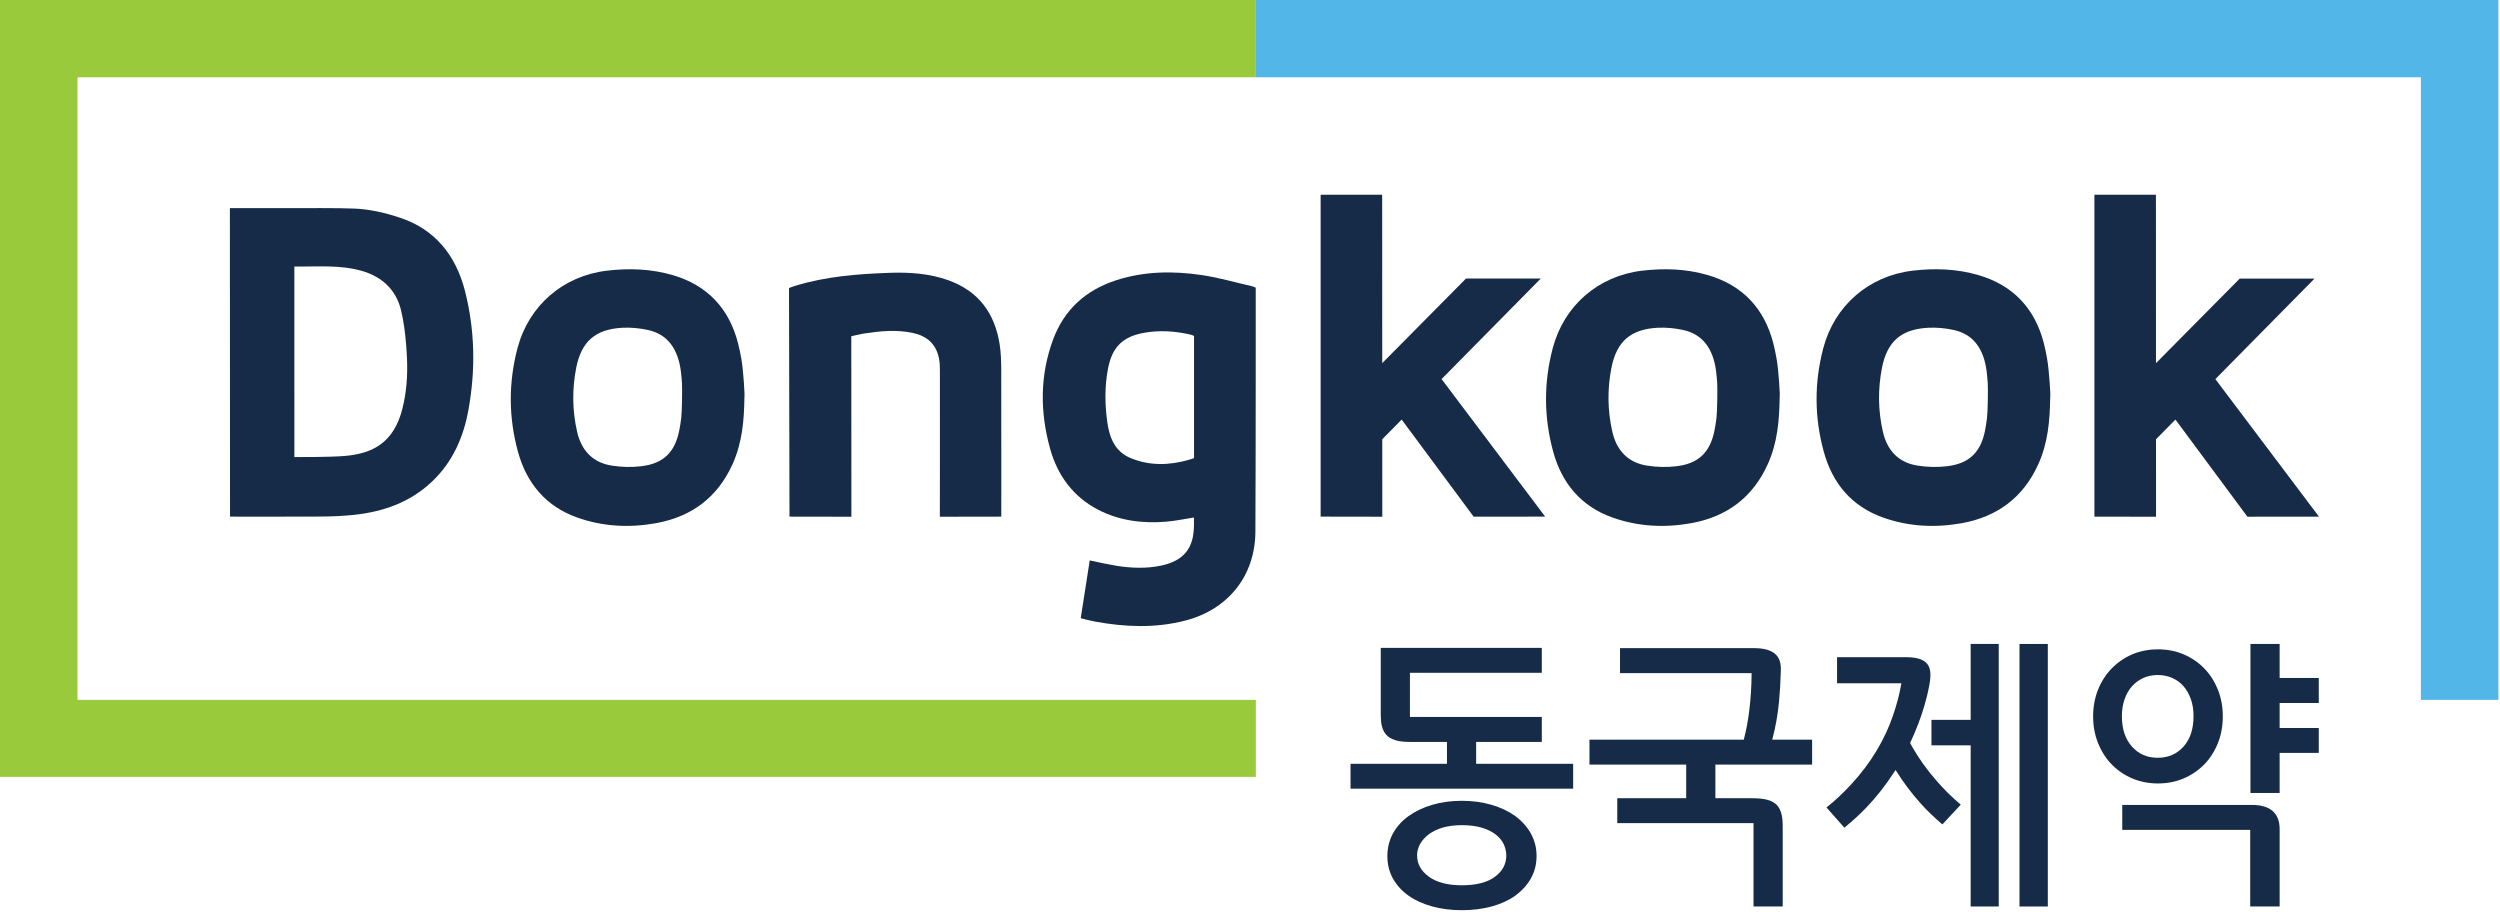
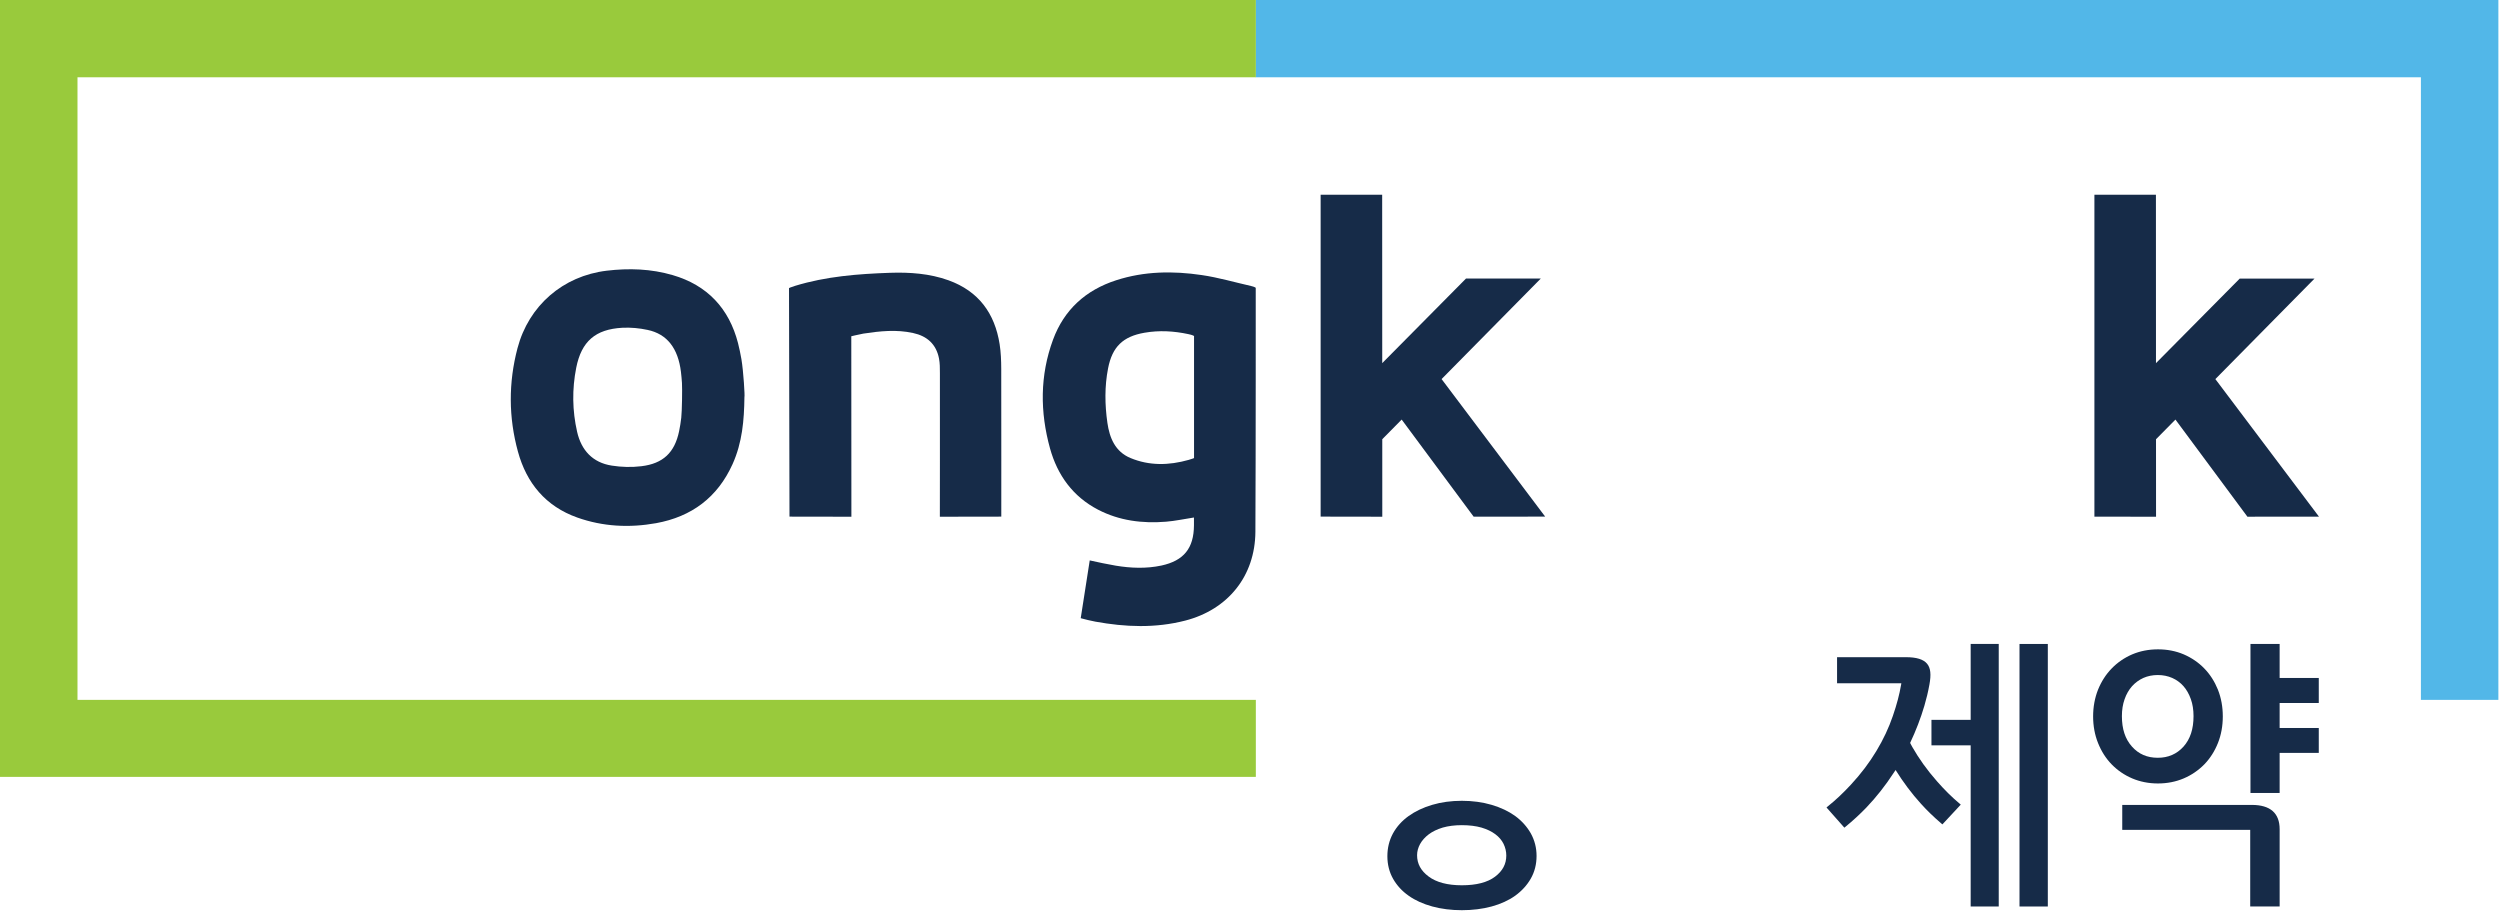
<svg xmlns="http://www.w3.org/2000/svg" clip-rule="evenodd" fill-rule="evenodd" stroke-linejoin="round" stroke-miterlimit="2" viewBox="0 0 614 224">
  <path d="m0-3.576c.441 0 .831.049 1.16.143.323.097.598.228.815.392.214.16.377.35.484.567.107.22.161.454.161.687 0 .502-.216.91-.661 1.246-.446.338-1.105.508-1.959.508-.842 0-1.502-.174-1.959-.518-.457-.341-.679-.75-.679-1.254 0-.222.06-.443.174-.654.12-.217.293-.41.513-.576.221-.166.496-.299.822-.398.328-.094.708-.143 1.129-.143m3.145-.539c-.385-.279-.856-.502-1.395-.66-.533-.156-1.122-.237-1.75-.237-.631 0-1.217.081-1.742.237-.538.158-1.008.383-1.396.662-.391.279-.702.625-.923 1.027-.217.403-.328.852-.328 1.338 0 .492.114.942.338 1.336.223.393.533.729.922 1 .381.27.848.481 1.389.629.535.146 1.121.219 1.74.219.629 0 1.219-.073 1.756-.219.535-.147 1.002-.359 1.389-.635.39-.283.7-.623.921-1.012.225-.394.338-.843.338-1.335 0-.473-.113-.918-.338-1.325-.224-.394-.533-.74-.921-1.025" fill="#162b48" fill-rule="nonzero" transform="matrix(4.167 0 0 4.167 359.029 217.561)" />
-   <path d="m0 2.784h3.871v-1.471h-7.773v-2.601h7.773v-1.469h-9.492v3.939c0 .989.279 1.602 1.674 1.602h2.228v1.289h-5.684v1.468h13.122v-1.468h-5.719z" fill="#162b48" fill-rule="nonzero" transform="matrix(4.167 0 0 4.167 362.537 170.61)" />
-   <path d="m0-4.649c.173-.66.299-1.371.371-2.113.054-.559.091-1.174.109-1.828.006-.211.019-.65-.279-.955-.254-.26-.686-.393-1.287-.393h-7.912v1.471h7.756l-.002.088c-.004.691-.048 1.376-.127 2.043-.079.658-.186 1.238-.316 1.728l-.018.064h-9.094v1.47h5.701v1.982h-4.062v1.466h8.031v4.915h1.72v-4.727c0-1.254-.439-1.654-1.806-1.654h-2.162v-1.982h5.701v-1.47h-2.352z" fill="#162b48" fill-rule="nonzero" transform="matrix(4.167 0 0 4.167 435.372 200.597)" />
  <path d="m495.99 158.157h6.954v64.479h-6.954z" fill="#162b48" stroke-width="4.167" />
  <g fill-rule="nonzero">
    <path d="m0-6.525h-2.311v1.502h2.311v9.498h1.654v-15.475h-1.654z" fill="#162b48" transform="matrix(4.167 0 0 4.167 483.997 203.986)" />
    <path d="m0-4.877c.306 0 .592.059.85.172.257.115.481.277.666.488.179.205.326.463.431.762.106.293.158.631.158 1 0 .762-.193 1.349-.589 1.795-.394.439-.903.66-1.516.66-.629 0-1.129-.215-1.526-.662-.398-.447-.591-1.033-.591-1.793 0-.365.053-.701.16-1 .103-.295.25-.551.437-.762.19-.211.415-.373.667-.488.255-.113.542-.172.853-.172m.011 6.391c.544 0 1.055-.102 1.518-.299.462-.197.869-.477 1.213-.828.341-.352.61-.775.801-1.256.191-.477.287-1.006.287-1.57 0-.561-.096-1.09-.287-1.573-.193-.48-.463-.902-.801-1.25-.337-.349-.745-.629-1.213-.832-.463-.197-.974-.297-1.518-.297-.546 0-1.058.1-1.522.297-.462.199-.87.481-1.21.832-.34.35-.609.77-.804 1.252-.19.481-.288 1.01-.288 1.571 0 .564.098 1.093.29 1.57.193.484.461.906.801 1.256.341.351.749.631 1.211.828s.974.299 1.522.299" fill="#162b48" transform="matrix(4.167 0 0 4.167 529.96 186.109)" />
    <path d="m0-5.986h-7.637v1.469h7.542v4.517h1.735v-4.55c0-.952-.552-1.436-1.64-1.436" fill="#162b48" transform="matrix(4.167 0 0 4.167 553.048 222.631)" />
    <path d="m0-1.823v-1.475h-2.307v-2.005h-1.719v8.783h1.719v-2.362h2.307v-1.468h-2.307v-1.473z" fill="#162b48" transform="matrix(4.167 0 0 4.167 569.491 180.252)" />
    <path d="m0 3.161.002-.004c.003.004.005.008.007.01zm2.463.697c-.562-.638-1.048-1.314-1.441-2.004-.032-.056-.062-.115-.093-.172l-.037-.072c.337-.713.622-1.451.841-2.195.12-.408.219-.82.293-1.231.114-.607.073-.99-.134-1.24-.215-.26-.621-.387-1.243-.387h-4.064v1.536h3.789l-.016.095c-.096.565-.25 1.147-.484 1.83-.238.698-.564 1.395-.975 2.073-.41.683-.912 1.345-1.49 1.97-.471.51-.918.928-1.369 1.288l-.077.066 1.052 1.189.07-.056c.437-.358.848-.737 1.221-1.123.593-.621 1.134-1.309 1.606-2.036l.123-.183c.443.711.944 1.383 1.497 1.992.36.4.76.785 1.192 1.154l.07.059 1.082-1.164-.078-.068c-.445-.372-.883-.805-1.335-1.321" fill="#162b48" transform="matrix(4.167 0 0 4.167 465.413 175.753)" />
    <path d="m0 41.25h4.566v-41.25h-73.247v4.555h68.681z" fill="#52b7e8" transform="matrix(4.167 0 0 4.167 594.576 0)" />
    <path d="m0 45.789v-45.789h74.018v4.555h-69.451v36.695h69.451v4.539z" fill="#99ca3c" transform="matrix(4.167 0 0 4.167 0 0)" />
-     <path d="m0 5.463c-.5 1.979-1.719 2.635-3.348 2.783-.918.084-3.019.069-3.019.069l-.002-11.231c1.336.02 2.639-.109 3.92.242 1.243.344 2.088 1.127 2.376 2.369.21.903.3 1.848.342 2.776.046 1.002-.019 2.006-.269 2.992m-.184-11.269c-.847-.28-1.751-.489-2.638-.524-1.092-.043-2.711-.025-4.285-.025h-3.061l.008 18.181s3.715.01 5.334-.004c.671-.005 1.343-.031 2.008-.103 1.703-.188 3.265-.736 4.541-1.938 1.232-1.156 1.877-2.627 2.169-4.248.426-2.347.386-4.703-.207-7.015-.537-2.094-1.767-3.641-3.869-4.324" fill="#162b48" transform="matrix(4.167 0 0 4.167 98.832 77.604)" />
    <path d="m0 2.342c-.031.256-.07.522-.126.785-.262 1.264-.947 1.912-2.228 2.065-.572.07-1.173.054-1.744-.037-1.123-.176-1.79-.901-2.039-1.989-.286-1.25-.302-2.519-.053-3.779.308-1.555 1.133-2.27 2.719-2.356.493-.025 1.004.022 1.489.127 1.146.241 1.795 1.081 1.964 2.473.027.213.043.428.06.652.022.315.003 1.688-.042 2.059m3.346-4.406c-.526-2.037-1.807-3.416-3.857-4.01-1.271-.371-2.571-.414-3.884-.258-2.577.309-4.597 2.061-5.257 4.569-.536 2.035-.526 4.074.025 6.089.51 1.868 1.641 3.231 3.501 3.891 1.511.537 3.069.613 4.642.332 2.098-.381 3.623-1.519 4.509-3.482.573-1.274.681-2.58.699-3.957.032-.006-.056-1.508-.177-2.223-.057-.322-.121-.639-.201-.951" fill="#162b48" transform="matrix(4.167 0 0 4.167 167.314 92.87)" />
-     <path d="m0 2.342c-.032.256-.072.522-.126.785-.263 1.264-.949 1.912-2.229 2.065-.573.07-1.173.054-1.744-.037-1.122-.176-1.789-.901-2.038-1.989-.287-1.25-.303-2.519-.054-3.779.308-1.555 1.133-2.27 2.72-2.356.493-.025 1.004.022 1.489.127 1.146.241 1.795 1.081 1.964 2.473.026.213.044.428.06.652.022.315.003 1.688-.042 2.059m3.346-4.406c-.525-2.037-1.808-3.416-3.858-4.01-1.271-.371-2.569-.414-3.884-.258-2.577.309-4.596 2.061-5.256 4.569-.536 2.035-.525 4.074.025 6.089.51 1.868 1.641 3.231 3.5 3.891 1.511.537 3.07.613 4.641.332 2.099-.381 3.625-1.519 4.511-3.482.573-1.274.679-2.58.699-3.957.032-.006-.054-1.508-.177-2.223-.058-.322-.121-.639-.201-.951" fill="#162b48" transform="matrix(4.167 0 0 4.167 421.57 92.87)" />
-     <path d="m0 2.342c-.032.256-.07.522-.124.785-.262 1.264-.949 1.912-2.23 2.065-.573.07-1.172.054-1.743-.037-1.124-.176-1.79-.901-2.039-1.989-.287-1.25-.302-2.519-.054-3.779.31-1.555 1.132-2.27 2.72-2.356.494-.025 1.004.022 1.489.127 1.146.241 1.794 1.081 1.964 2.473.025.213.044.428.06.652.022.315.003 1.688-.043 2.059m3.347-4.406c-.526-2.037-1.808-3.416-3.857-4.01-1.272-.371-2.571-.414-3.885-.258-2.576.309-4.596 2.061-5.257 4.569-.535 2.035-.524 4.074.028 6.089.508 1.868 1.641 3.231 3.498 3.891 1.51.537 3.07.613 4.641.332 2.1-.381 3.626-1.519 4.51-3.482.574-1.274.68-2.58.7-3.957.032-.006-.056-1.508-.179-2.223-.055-.322-.119-.639-.199-.951" fill="#162b48" transform="matrix(4.167 0 0 4.167 488.013 92.87)" />
    <path d="m0 14.404c.149 0 3.649.006 3.649.006l-.006-10.637s.352-.086.71-.156c1.001-.152 1.953-.25 2.933-.035.828.179 1.363.662 1.527 1.502.054.279.053.576.053.863.006 2.684-.003 8.463-.003 8.463l3.621-.006s.004-5.934-.003-8.709c-.002-.484-.02-.975-.094-1.449-.286-1.828-1.243-3.133-3.017-3.772-1.115-.4-2.279-.48-3.451-.441-1.886.066-3.762.211-5.582.767-.284.086-.365.135-.365.135z" fill="#162b48" transform="matrix(4.167 0 0 4.167 193.897 66.863)" />
    <path d="m0 1.219c-1.157.326-2.31.357-3.431-.111-.902-.375-1.232-1.188-1.359-2.075-.152-1.068-.168-2.143.04-3.209.248-1.275.88-1.88 2.15-2.1.868-.151 1.724-.101 2.58.082.251.05.337.11.337.11v7.196s-.089.041-.317.107m3.675-10.25c-.967-.219-1.924-.5-2.901-.643-1.695-.252-3.393-.23-5.045.305-1.791.578-3.07 1.731-3.724 3.506-.777 2.111-.769 4.268-.175 6.41.438 1.574 1.346 2.834 2.829 3.606 1.257.653 2.615.822 4.008.709.537-.043 1.068-.159 1.645-.248v.466c-.01 1.346-.594 2.078-1.918 2.366-.895.191-1.801.154-2.691.007-.511-.088-1.019-.195-1.534-.31l-.531 3.406c.287.076.572.15.863.203 1.767.322 3.535.393 5.298-.062 2.52-.651 4.118-2.627 4.134-5.235.025-4.697.02-14.381.02-14.381s-.064-.056-.278-.105" fill="#162b48" transform="matrix(4.167 0 0 4.167 291.935 107.869)" />
    <path d="m0-9.096h-4.408l-4.936 4.984-.004-9.925h-3.627v18.972c.698 0 2.442.004 3.634.006l-.001-4.568 1.143-1.158 4.243 5.724 4.215-.004-6.105-8.107z" fill="#162b48" transform="matrix(4.167 0 0 4.167 378.414 106.317)" />
    <path d="m0 18.975 4.217-.004-6.106-8.107 5.845-5.924h-4.408l-4.937 4.984-.003-9.926h-3.626v18.973c.699 0 2.44.004 3.633.006l-.002-4.568 1.145-1.159z" fill="#162b48" transform="matrix(4.167 0 0 4.167 551.965 47.834)" />
  </g>
</svg>